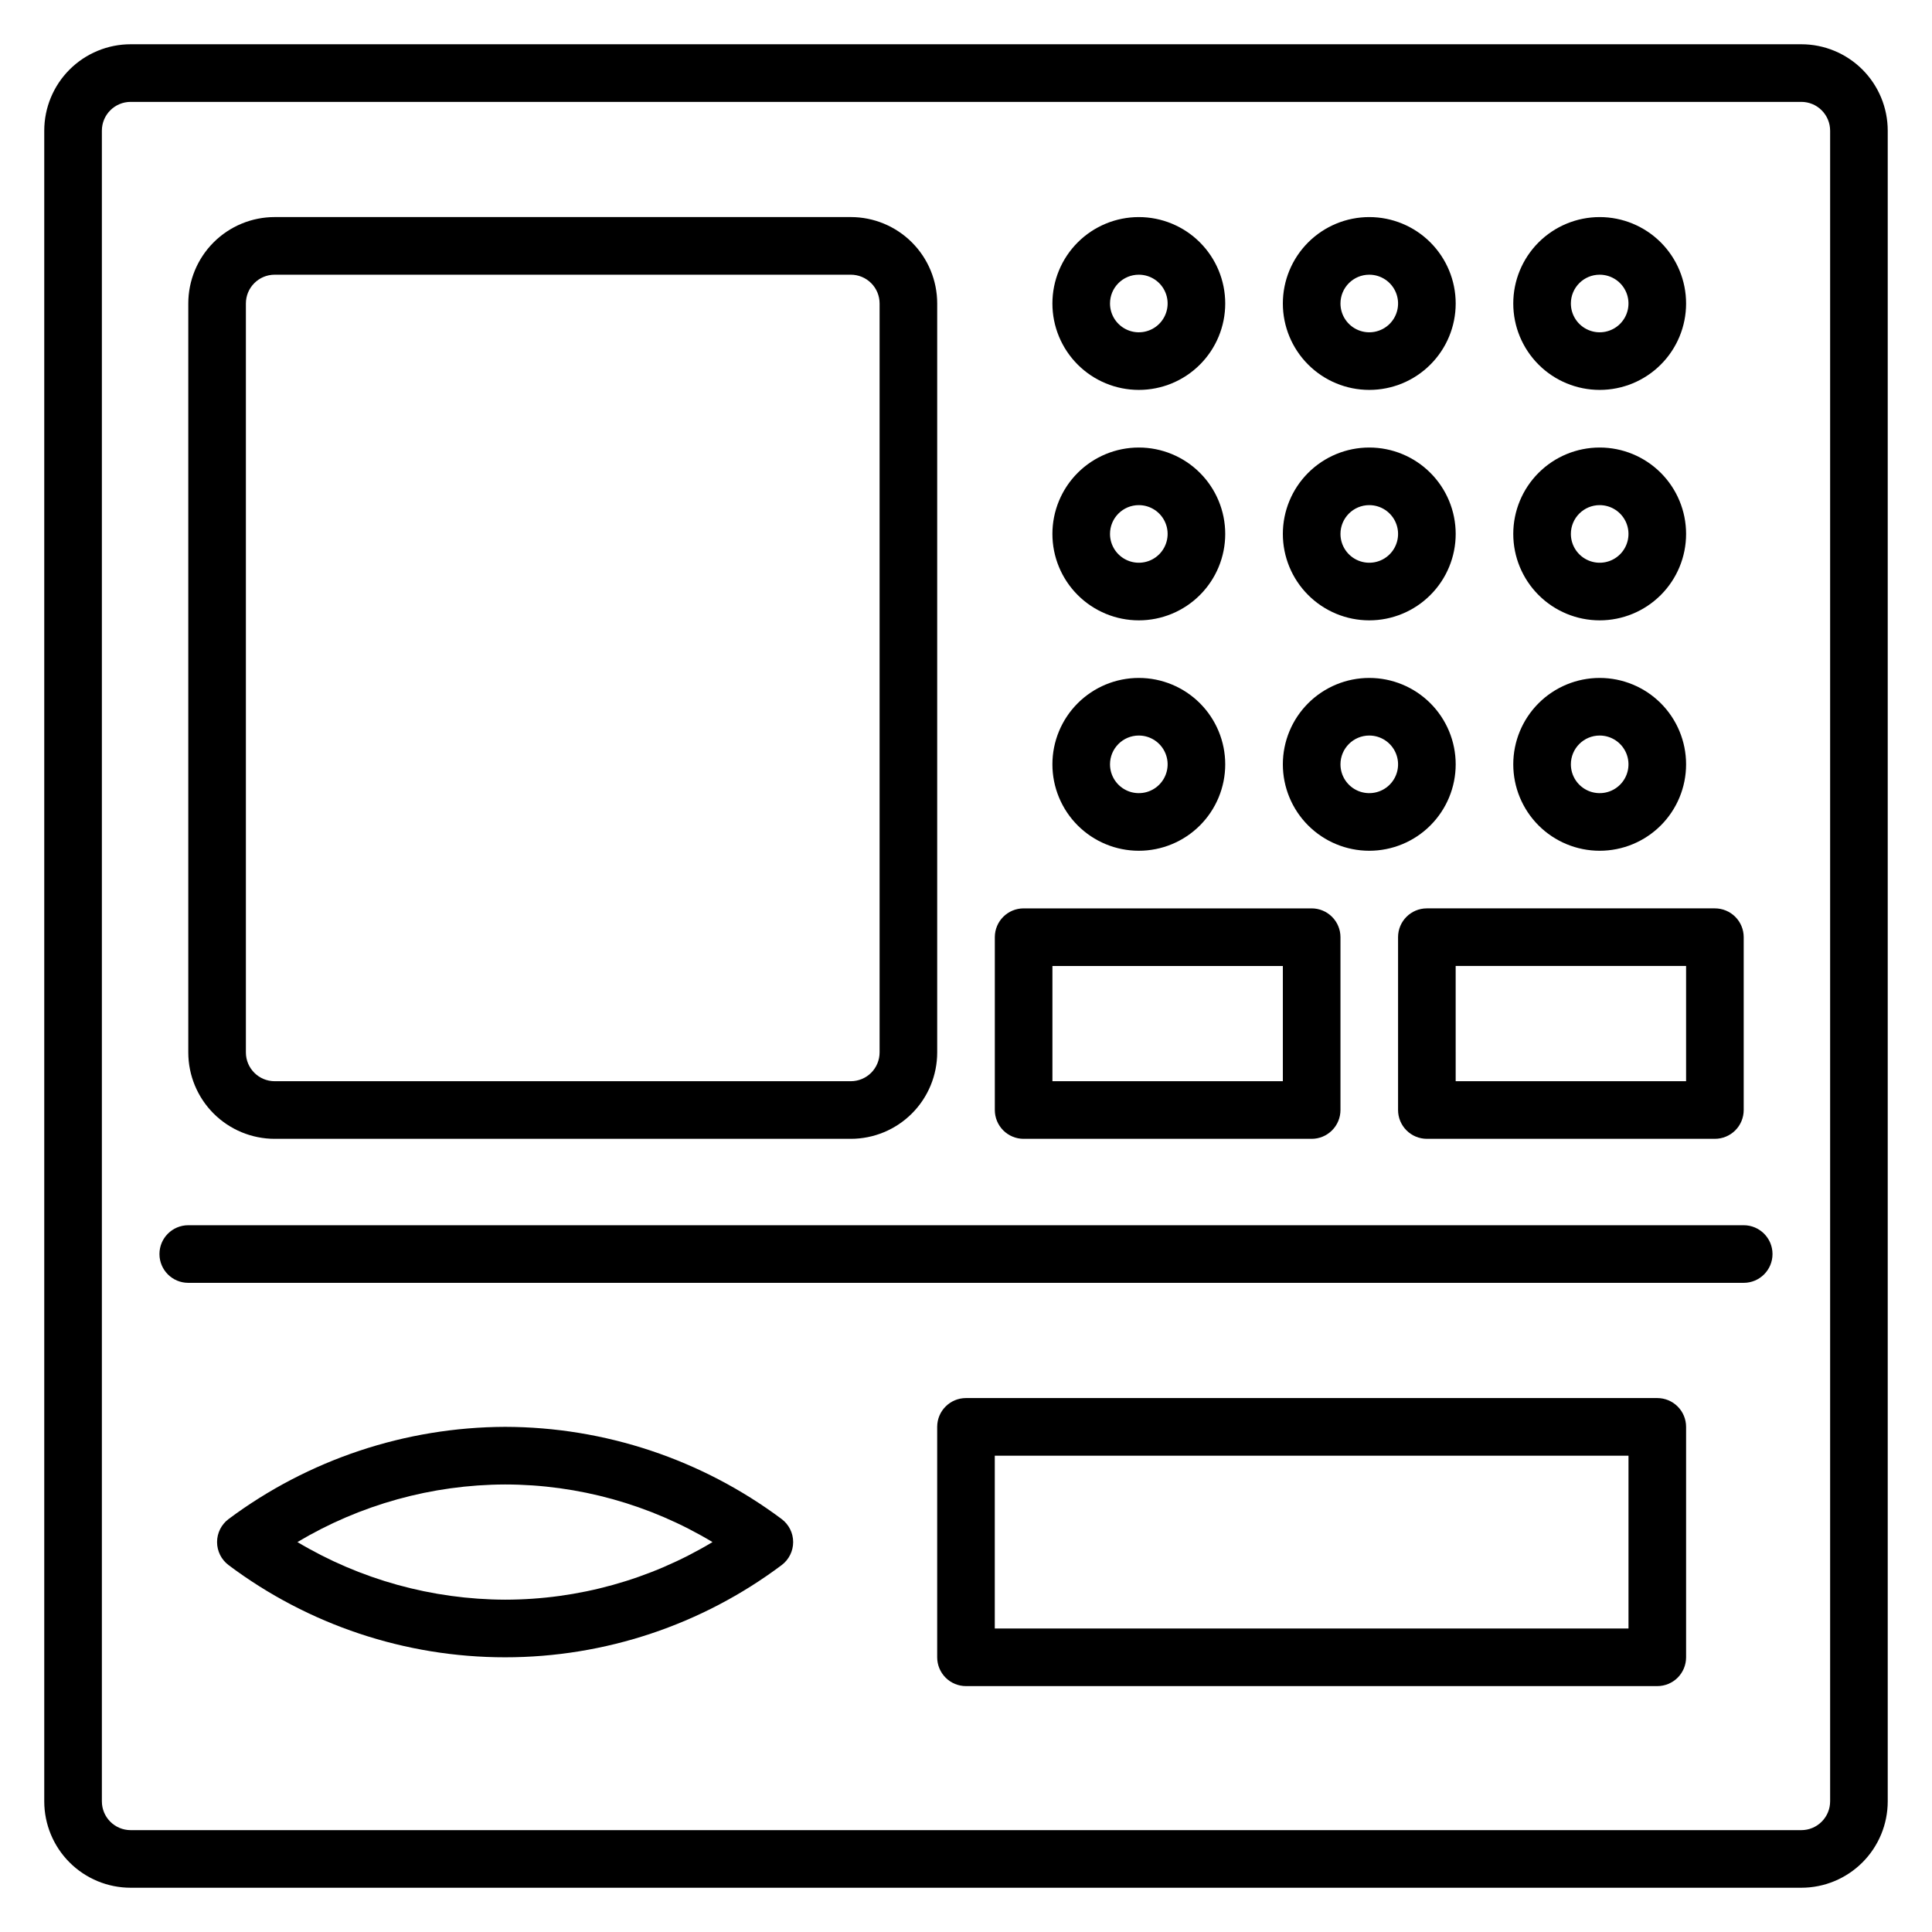
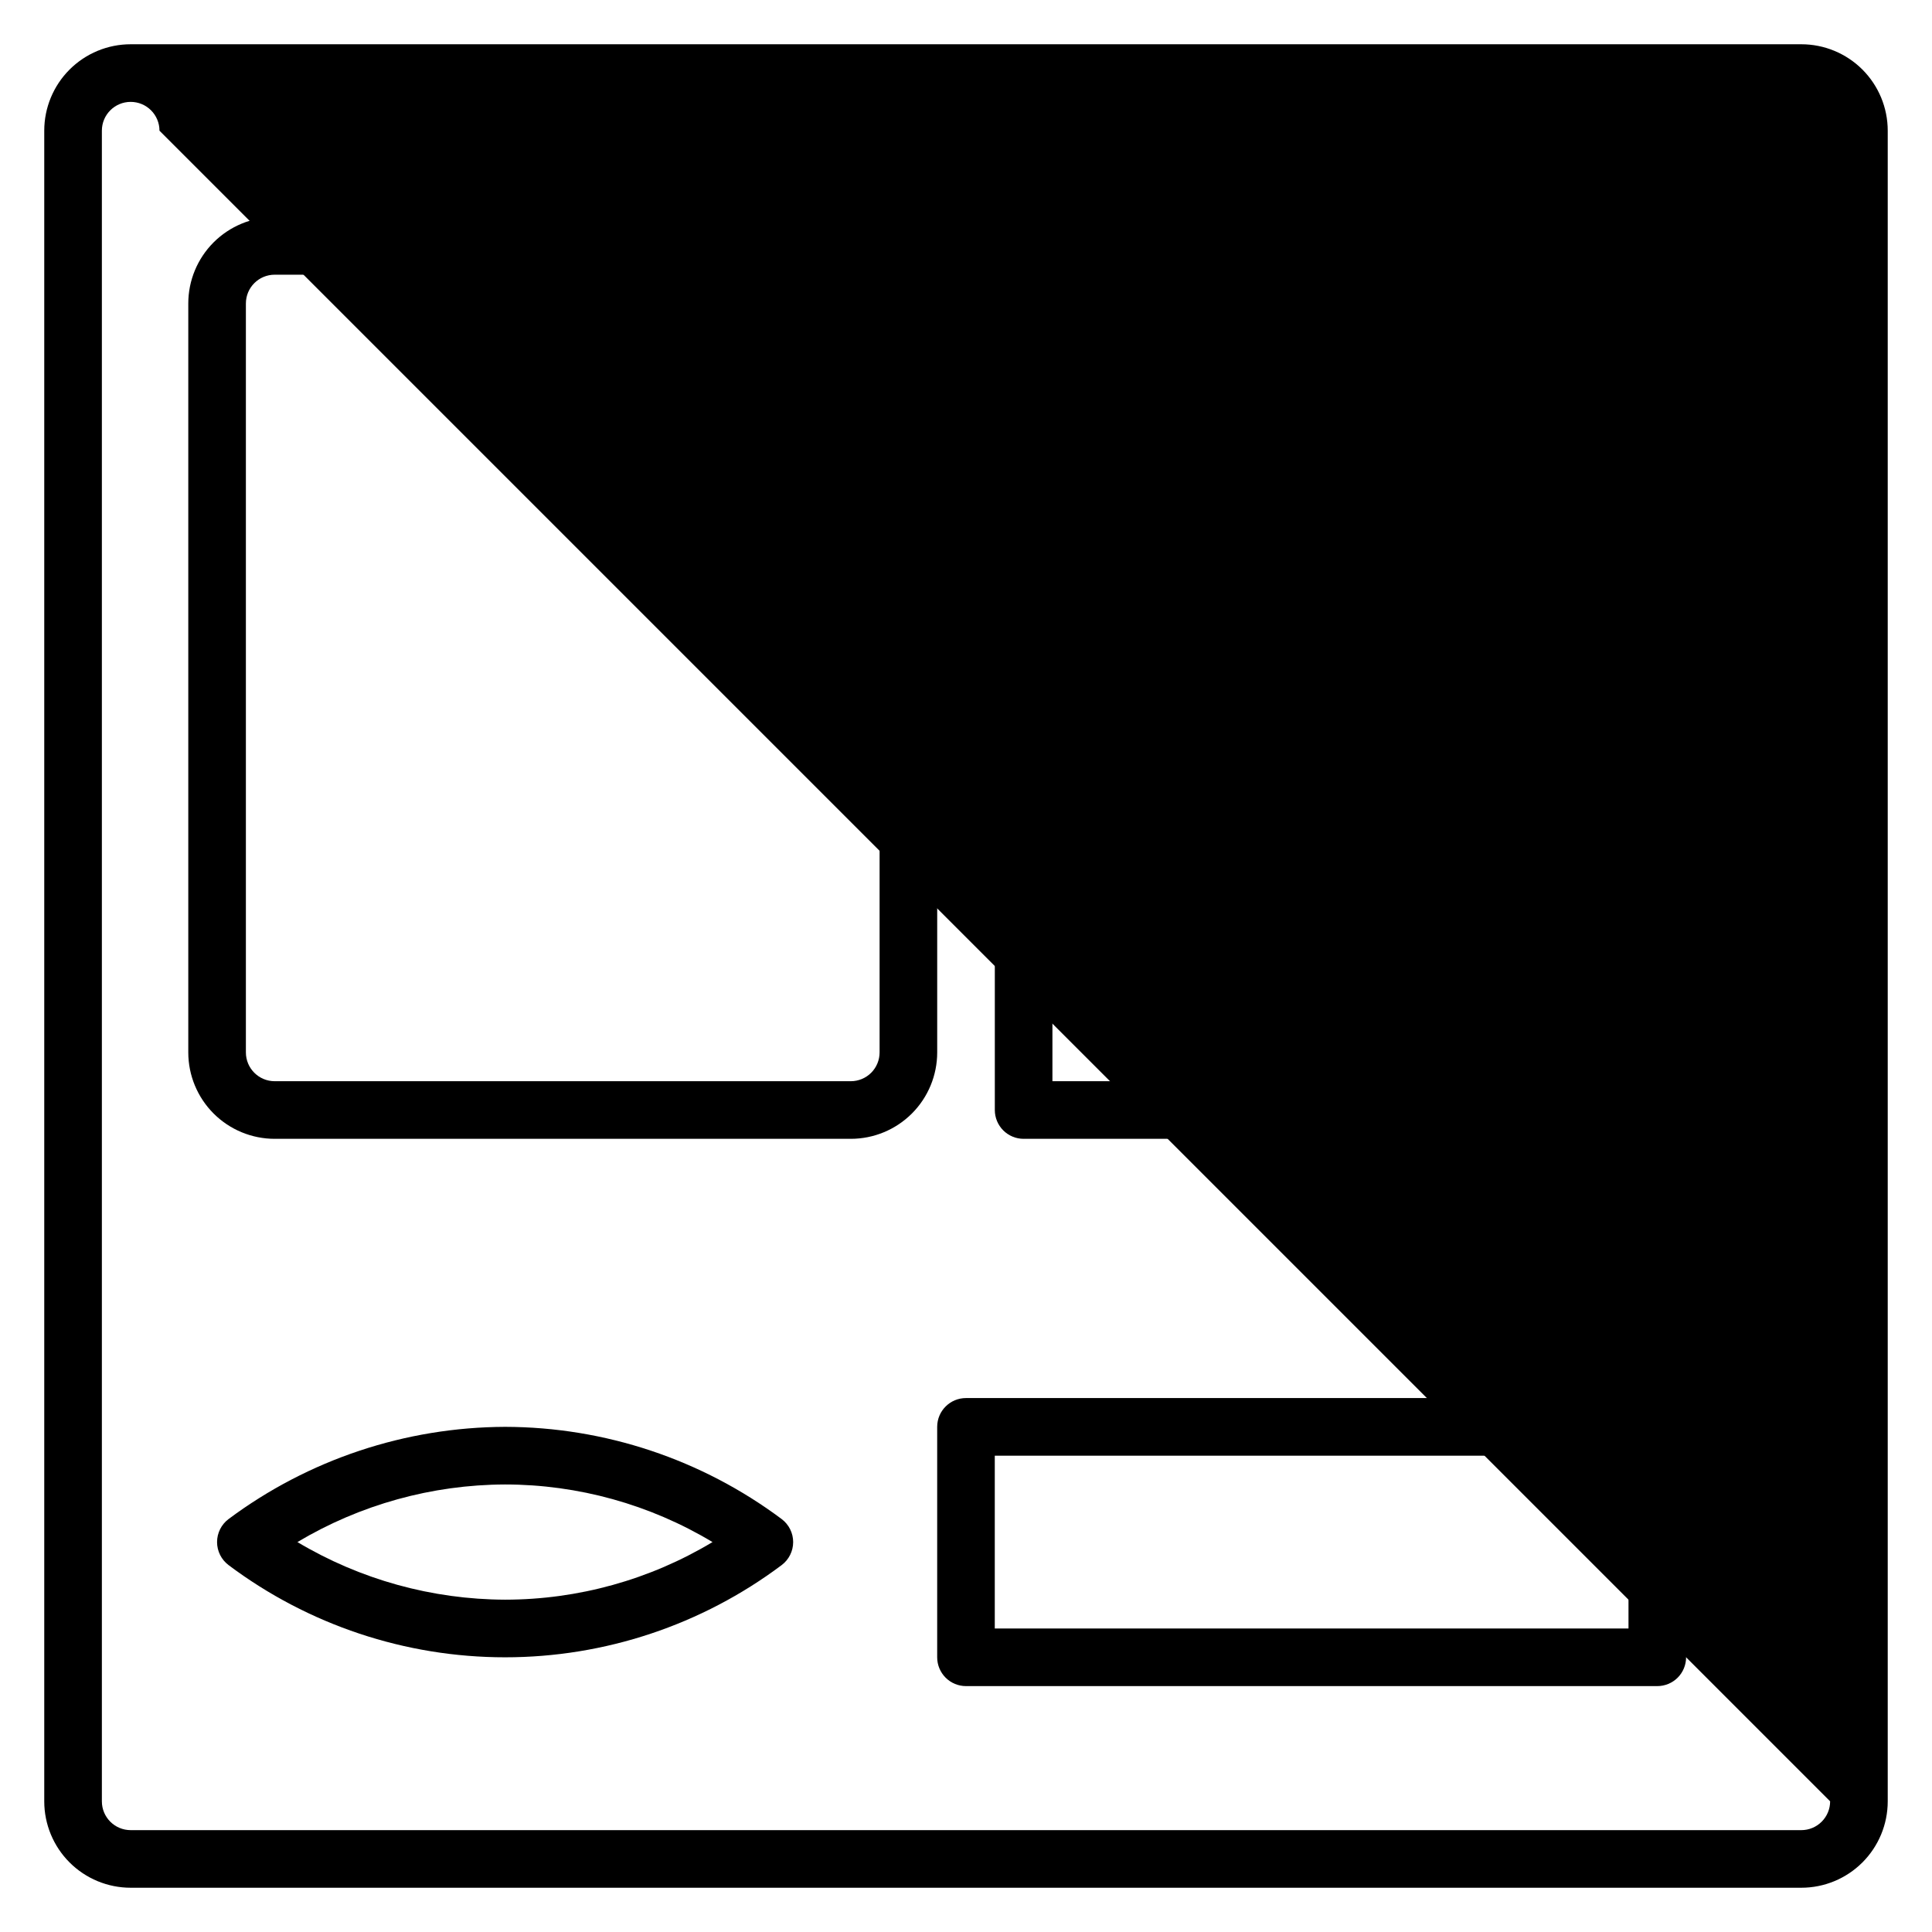
<svg xmlns="http://www.w3.org/2000/svg" fill="#000000" width="800px" height="800px" version="1.1" viewBox="144 144 512 512">
  <g>
    <path d="m583.2 514.5h-183.2c-4.219 0-7.637 3.418-7.637 7.633v61.07c0 2.023 0.805 3.965 2.238 5.398 1.43 1.43 3.371 2.234 5.398 2.234h183.2c2.023 0 3.965-0.805 5.398-2.234 1.43-1.434 2.234-3.375 2.234-5.398v-61.07c0-2.023-0.805-3.965-2.234-5.394-1.434-1.434-3.375-2.238-5.398-2.238zm-7.633 61.066-167.94 0.004v-45.801h167.94z" />
-     <path d="m567.93 247.33c6.074 0 11.898-2.41 16.195-6.707 4.293-4.293 6.707-10.117 6.707-16.191 0-6.074-2.414-11.898-6.707-16.195-4.297-4.293-10.121-6.707-16.195-6.707-6.07 0-11.898 2.414-16.191 6.707-4.293 4.297-6.707 10.121-6.707 16.195 0 6.074 2.414 11.898 6.707 16.191 4.293 4.297 10.121 6.707 16.191 6.707zm0-30.535v0.004c3.09 0 5.871 1.859 7.055 4.711 1.18 2.852 0.527 6.137-1.656 8.32-2.184 2.18-5.465 2.836-8.316 1.652-2.856-1.18-4.715-3.965-4.715-7.051 0-4.219 3.418-7.633 7.633-7.633z" />
    <path d="m506.87 247.33c6.074 0 11.898-2.41 16.191-6.707 4.297-4.293 6.711-10.117 6.711-16.191 0-6.074-2.414-11.898-6.711-16.195-4.293-4.293-10.117-6.707-16.191-6.707-6.074 0-11.898 2.414-16.191 6.707-4.297 4.297-6.711 10.121-6.711 16.195 0 6.074 2.414 11.898 6.711 16.191 4.293 4.297 10.117 6.707 16.191 6.707zm0-30.535v0.004c3.086 0 5.871 1.859 7.051 4.711 1.184 2.852 0.531 6.137-1.652 8.32-2.184 2.18-5.469 2.836-8.32 1.652-2.852-1.18-4.711-3.965-4.711-7.051 0-4.219 3.418-7.633 7.633-7.633z" />
-     <path d="m445.8 247.33c6.07 0 11.898-2.41 16.191-6.707 4.293-4.293 6.707-10.117 6.707-16.191 0-6.074-2.414-11.898-6.707-16.195-4.293-4.293-10.121-6.707-16.191-6.707-6.074 0-11.898 2.414-16.195 6.707-4.293 4.297-6.707 10.121-6.707 16.195 0 6.074 2.414 11.898 6.707 16.191 4.297 4.297 10.121 6.707 16.195 6.707zm0-30.535v0.004c3.086 0 5.871 1.859 7.051 4.711 1.184 2.852 0.527 6.137-1.656 8.32-2.18 2.18-5.465 2.836-8.316 1.652-2.852-1.18-4.715-3.965-4.715-7.051 0-4.219 3.418-7.633 7.637-7.633z" />
    <path d="m567.93 308.4c6.074 0 11.898-2.414 16.195-6.711 4.293-4.293 6.707-10.117 6.707-16.191 0-6.074-2.414-11.898-6.707-16.191-4.297-4.297-10.121-6.707-16.195-6.707-6.07 0-11.898 2.41-16.191 6.707-4.293 4.293-6.707 10.117-6.707 16.191 0 6.074 2.414 11.898 6.707 16.191 4.293 4.297 10.121 6.711 16.191 6.711zm0-30.535c3.09 0 5.871 1.859 7.055 4.711 1.18 2.852 0.527 6.137-1.656 8.32-2.184 2.184-5.465 2.836-8.316 1.652-2.856-1.18-4.715-3.965-4.715-7.051 0-4.215 3.418-7.633 7.633-7.633z" />
    <path d="m506.87 308.4c6.074 0 11.898-2.414 16.191-6.711 4.297-4.293 6.711-10.117 6.711-16.191 0-6.074-2.414-11.898-6.711-16.191-4.293-4.297-10.117-6.707-16.191-6.707-6.074 0-11.898 2.41-16.191 6.707-4.297 4.293-6.711 10.117-6.711 16.191 0 6.074 2.414 11.898 6.711 16.191 4.293 4.297 10.117 6.711 16.191 6.711zm0-30.535c3.086 0 5.871 1.859 7.051 4.711 1.184 2.852 0.531 6.137-1.652 8.32-2.184 2.184-5.469 2.836-8.32 1.652-2.852-1.18-4.711-3.965-4.711-7.051 0-4.215 3.418-7.633 7.633-7.633z" />
    <path d="m445.8 308.4c6.07 0 11.898-2.414 16.191-6.711 4.293-4.293 6.707-10.117 6.707-16.191 0-6.074-2.414-11.898-6.707-16.191-4.293-4.297-10.121-6.707-16.191-6.707-6.074 0-11.898 2.41-16.195 6.707-4.293 4.293-6.707 10.117-6.707 16.191 0 6.074 2.414 11.898 6.707 16.191 4.297 4.297 10.121 6.711 16.195 6.711zm0-30.535c3.086 0 5.871 1.859 7.051 4.711 1.184 2.852 0.527 6.137-1.656 8.32-2.18 2.184-5.465 2.836-8.316 1.652-2.852-1.18-4.715-3.965-4.715-7.051 0-4.215 3.418-7.633 7.637-7.633z" />
-     <path d="m567.93 369.46c6.074 0 11.898-2.414 16.195-6.707 4.293-4.297 6.707-10.121 6.707-16.195 0-6.07-2.414-11.898-6.707-16.191-4.297-4.293-10.121-6.707-16.195-6.707-6.07 0-11.898 2.414-16.191 6.707-4.293 4.293-6.707 10.121-6.707 16.191 0 6.074 2.414 11.898 6.707 16.195 4.293 4.293 10.121 6.707 16.191 6.707zm0-30.535c3.09 0 5.871 1.859 7.055 4.715 1.18 2.852 0.527 6.133-1.656 8.316-2.184 2.184-5.465 2.836-8.316 1.656-2.856-1.184-4.715-3.965-4.715-7.055 0-4.215 3.418-7.633 7.633-7.633z" />
    <path d="m506.87 369.46c6.074 0 11.898-2.414 16.191-6.707 4.297-4.297 6.711-10.121 6.711-16.195 0-6.07-2.414-11.898-6.711-16.191-4.293-4.293-10.117-6.707-16.191-6.707-6.074 0-11.898 2.414-16.191 6.707-4.297 4.293-6.711 10.121-6.711 16.191 0 6.074 2.414 11.898 6.711 16.195 4.293 4.293 10.117 6.707 16.191 6.707zm0-30.535c3.086 0 5.871 1.859 7.051 4.715 1.184 2.852 0.531 6.133-1.652 8.316-2.184 2.184-5.469 2.836-8.32 1.656-2.852-1.184-4.711-3.965-4.711-7.055 0-4.215 3.418-7.633 7.633-7.633z" />
    <path d="m445.8 369.46c6.07 0 11.898-2.414 16.191-6.707 4.293-4.297 6.707-10.121 6.707-16.195 0-6.07-2.414-11.898-6.707-16.191-4.293-4.293-10.121-6.707-16.191-6.707-6.074 0-11.898 2.414-16.195 6.707-4.293 4.293-6.707 10.121-6.707 16.191 0 6.074 2.414 11.898 6.707 16.195 4.297 4.293 10.121 6.707 16.195 6.707zm0-30.535c3.086 0 5.871 1.859 7.051 4.715 1.184 2.852 0.527 6.133-1.656 8.316-2.18 2.184-5.465 2.836-8.316 1.656-2.852-1.184-4.715-3.965-4.715-7.055 0-4.215 3.418-7.633 7.637-7.633z" />
    <path d="m514.5 392.36v45.801c0 2.027 0.805 3.969 2.238 5.398 1.43 1.434 3.371 2.238 5.394 2.238h76.336c2.023 0 3.965-0.805 5.398-2.238 1.43-1.43 2.234-3.371 2.234-5.398v-45.801c0-2.023-0.805-3.965-2.234-5.394-1.434-1.434-3.375-2.238-5.398-2.238h-76.336c-4.215 0-7.633 3.418-7.633 7.633zm15.266 7.633h61.066v30.535h-61.062z" />
    <path d="m415.27 445.8h76.336c2.023 0 3.965-0.805 5.394-2.238 1.434-1.43 2.238-3.371 2.238-5.398v-45.801c0-2.023-0.805-3.965-2.238-5.394-1.43-1.434-3.371-2.238-5.394-2.238h-76.336c-4.215 0-7.633 3.418-7.633 7.633v45.801c0 2.027 0.805 3.969 2.234 5.398 1.434 1.434 3.375 2.238 5.398 2.238zm7.633-45.801h61.066v30.535l-61.066-0.004z" />
    <path d="m216.8 445.8h152.67c6.074 0 11.898-2.414 16.191-6.707 4.297-4.297 6.707-10.121 6.707-16.195v-198.47c0-6.074-2.41-11.898-6.707-16.195-4.293-4.293-10.117-6.707-16.191-6.707h-152.67c-6.074 0-11.898 2.414-16.195 6.707-4.293 4.297-6.707 10.121-6.707 16.195v198.47c0 6.074 2.414 11.898 6.707 16.195 4.297 4.293 10.121 6.707 16.195 6.707zm-7.637-221.37c0-4.219 3.418-7.633 7.637-7.633h152.67c2.023 0 3.965 0.801 5.398 2.234 1.43 1.43 2.234 3.371 2.234 5.398v198.47c0 2.023-0.805 3.965-2.234 5.398-1.434 1.43-3.375 2.234-5.398 2.234h-152.67c-4.219 0-7.637-3.418-7.637-7.633z" />
-     <path d="m621.37 155.73h-442.74c-6.074 0-11.898 2.414-16.195 6.707-4.293 4.297-6.707 10.121-6.707 16.195v442.74c0 6.07 2.414 11.898 6.707 16.191 4.297 4.293 10.121 6.707 16.195 6.707h442.74c6.07 0 11.898-2.414 16.191-6.707s6.707-10.121 6.707-16.191v-442.74c0-6.074-2.414-11.898-6.707-16.195-4.293-4.293-10.121-6.707-16.191-6.707zm7.633 465.64v0.004c0 2.023-0.805 3.965-2.238 5.394-1.43 1.434-3.371 2.238-5.394 2.238h-442.74c-4.219 0-7.633-3.418-7.633-7.633v-442.74c0-4.219 3.414-7.633 7.633-7.633h442.74c2.023 0 3.965 0.801 5.394 2.234 1.434 1.43 2.238 3.371 2.238 5.398z" />
-     <path d="m606.1 468.7h-412.21c-4.215 0-7.633 3.418-7.633 7.633 0 4.219 3.418 7.633 7.633 7.633h412.21c4.215 0 7.633-3.414 7.633-7.633 0-4.215-3.418-7.633-7.633-7.633z" />
+     <path d="m621.37 155.73h-442.74c-6.074 0-11.898 2.414-16.195 6.707-4.293 4.297-6.707 10.121-6.707 16.195v442.74c0 6.07 2.414 11.898 6.707 16.191 4.297 4.293 10.121 6.707 16.195 6.707h442.74c6.07 0 11.898-2.414 16.191-6.707s6.707-10.121 6.707-16.191v-442.74c0-6.074-2.414-11.898-6.707-16.195-4.293-4.293-10.121-6.707-16.191-6.707zm7.633 465.64v0.004c0 2.023-0.805 3.965-2.238 5.394-1.43 1.434-3.371 2.238-5.394 2.238h-442.74c-4.219 0-7.633-3.418-7.633-7.633v-442.74c0-4.219 3.414-7.633 7.633-7.633c2.023 0 3.965 0.801 5.394 2.234 1.434 1.43 2.238 3.371 2.238 5.398z" />
    <path d="m277.86 522.13c-26.414 0.09-52.102 8.652-73.281 24.43-1.922 1.441-3.055 3.703-3.055 6.106 0 2.402 1.133 4.664 3.055 6.106 21.141 15.855 46.855 24.43 73.281 24.43s52.141-8.574 73.281-24.43c1.922-1.441 3.055-3.703 3.055-6.106 0-2.402-1.133-4.664-3.055-6.106-21.164-15.812-46.863-24.379-73.281-24.43zm0 45.801c-19.383-0.062-38.395-5.332-55.039-15.266 16.645-9.93 35.656-15.203 55.039-15.266 19.363 0.016 38.363 5.293 54.961 15.266-16.598 9.977-35.598 15.25-54.961 15.266z" />
  </g>
</svg>